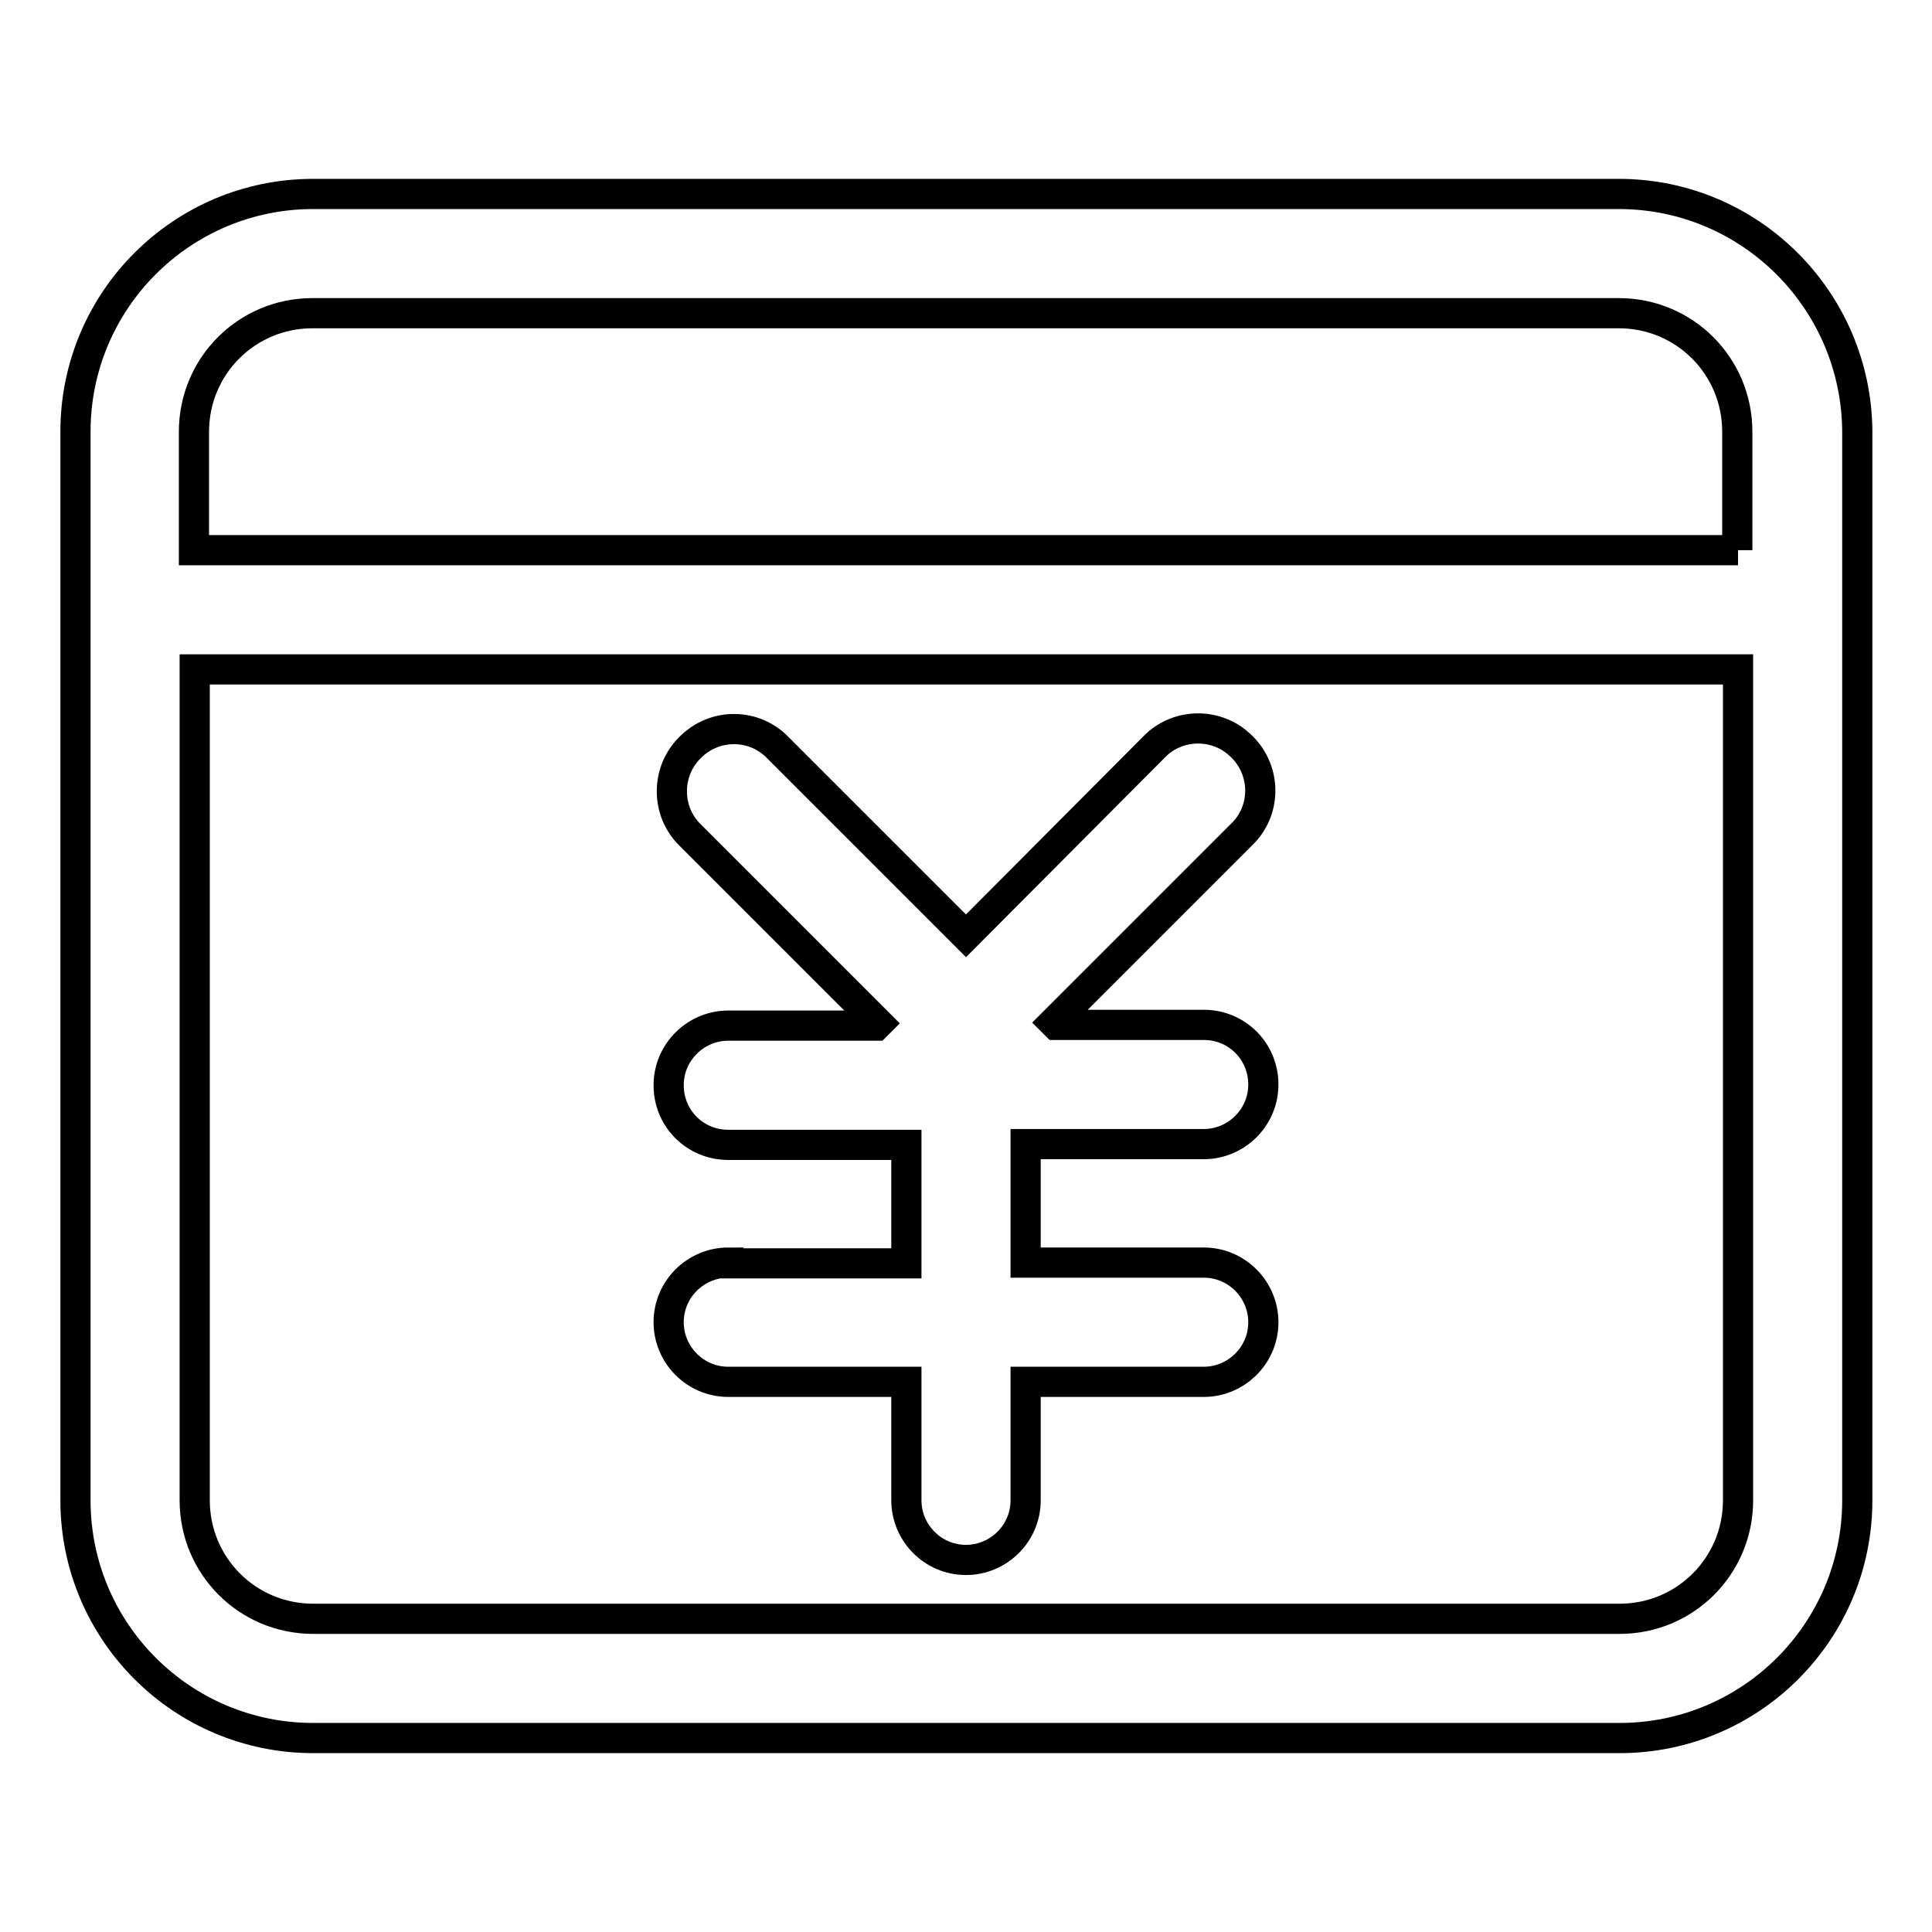
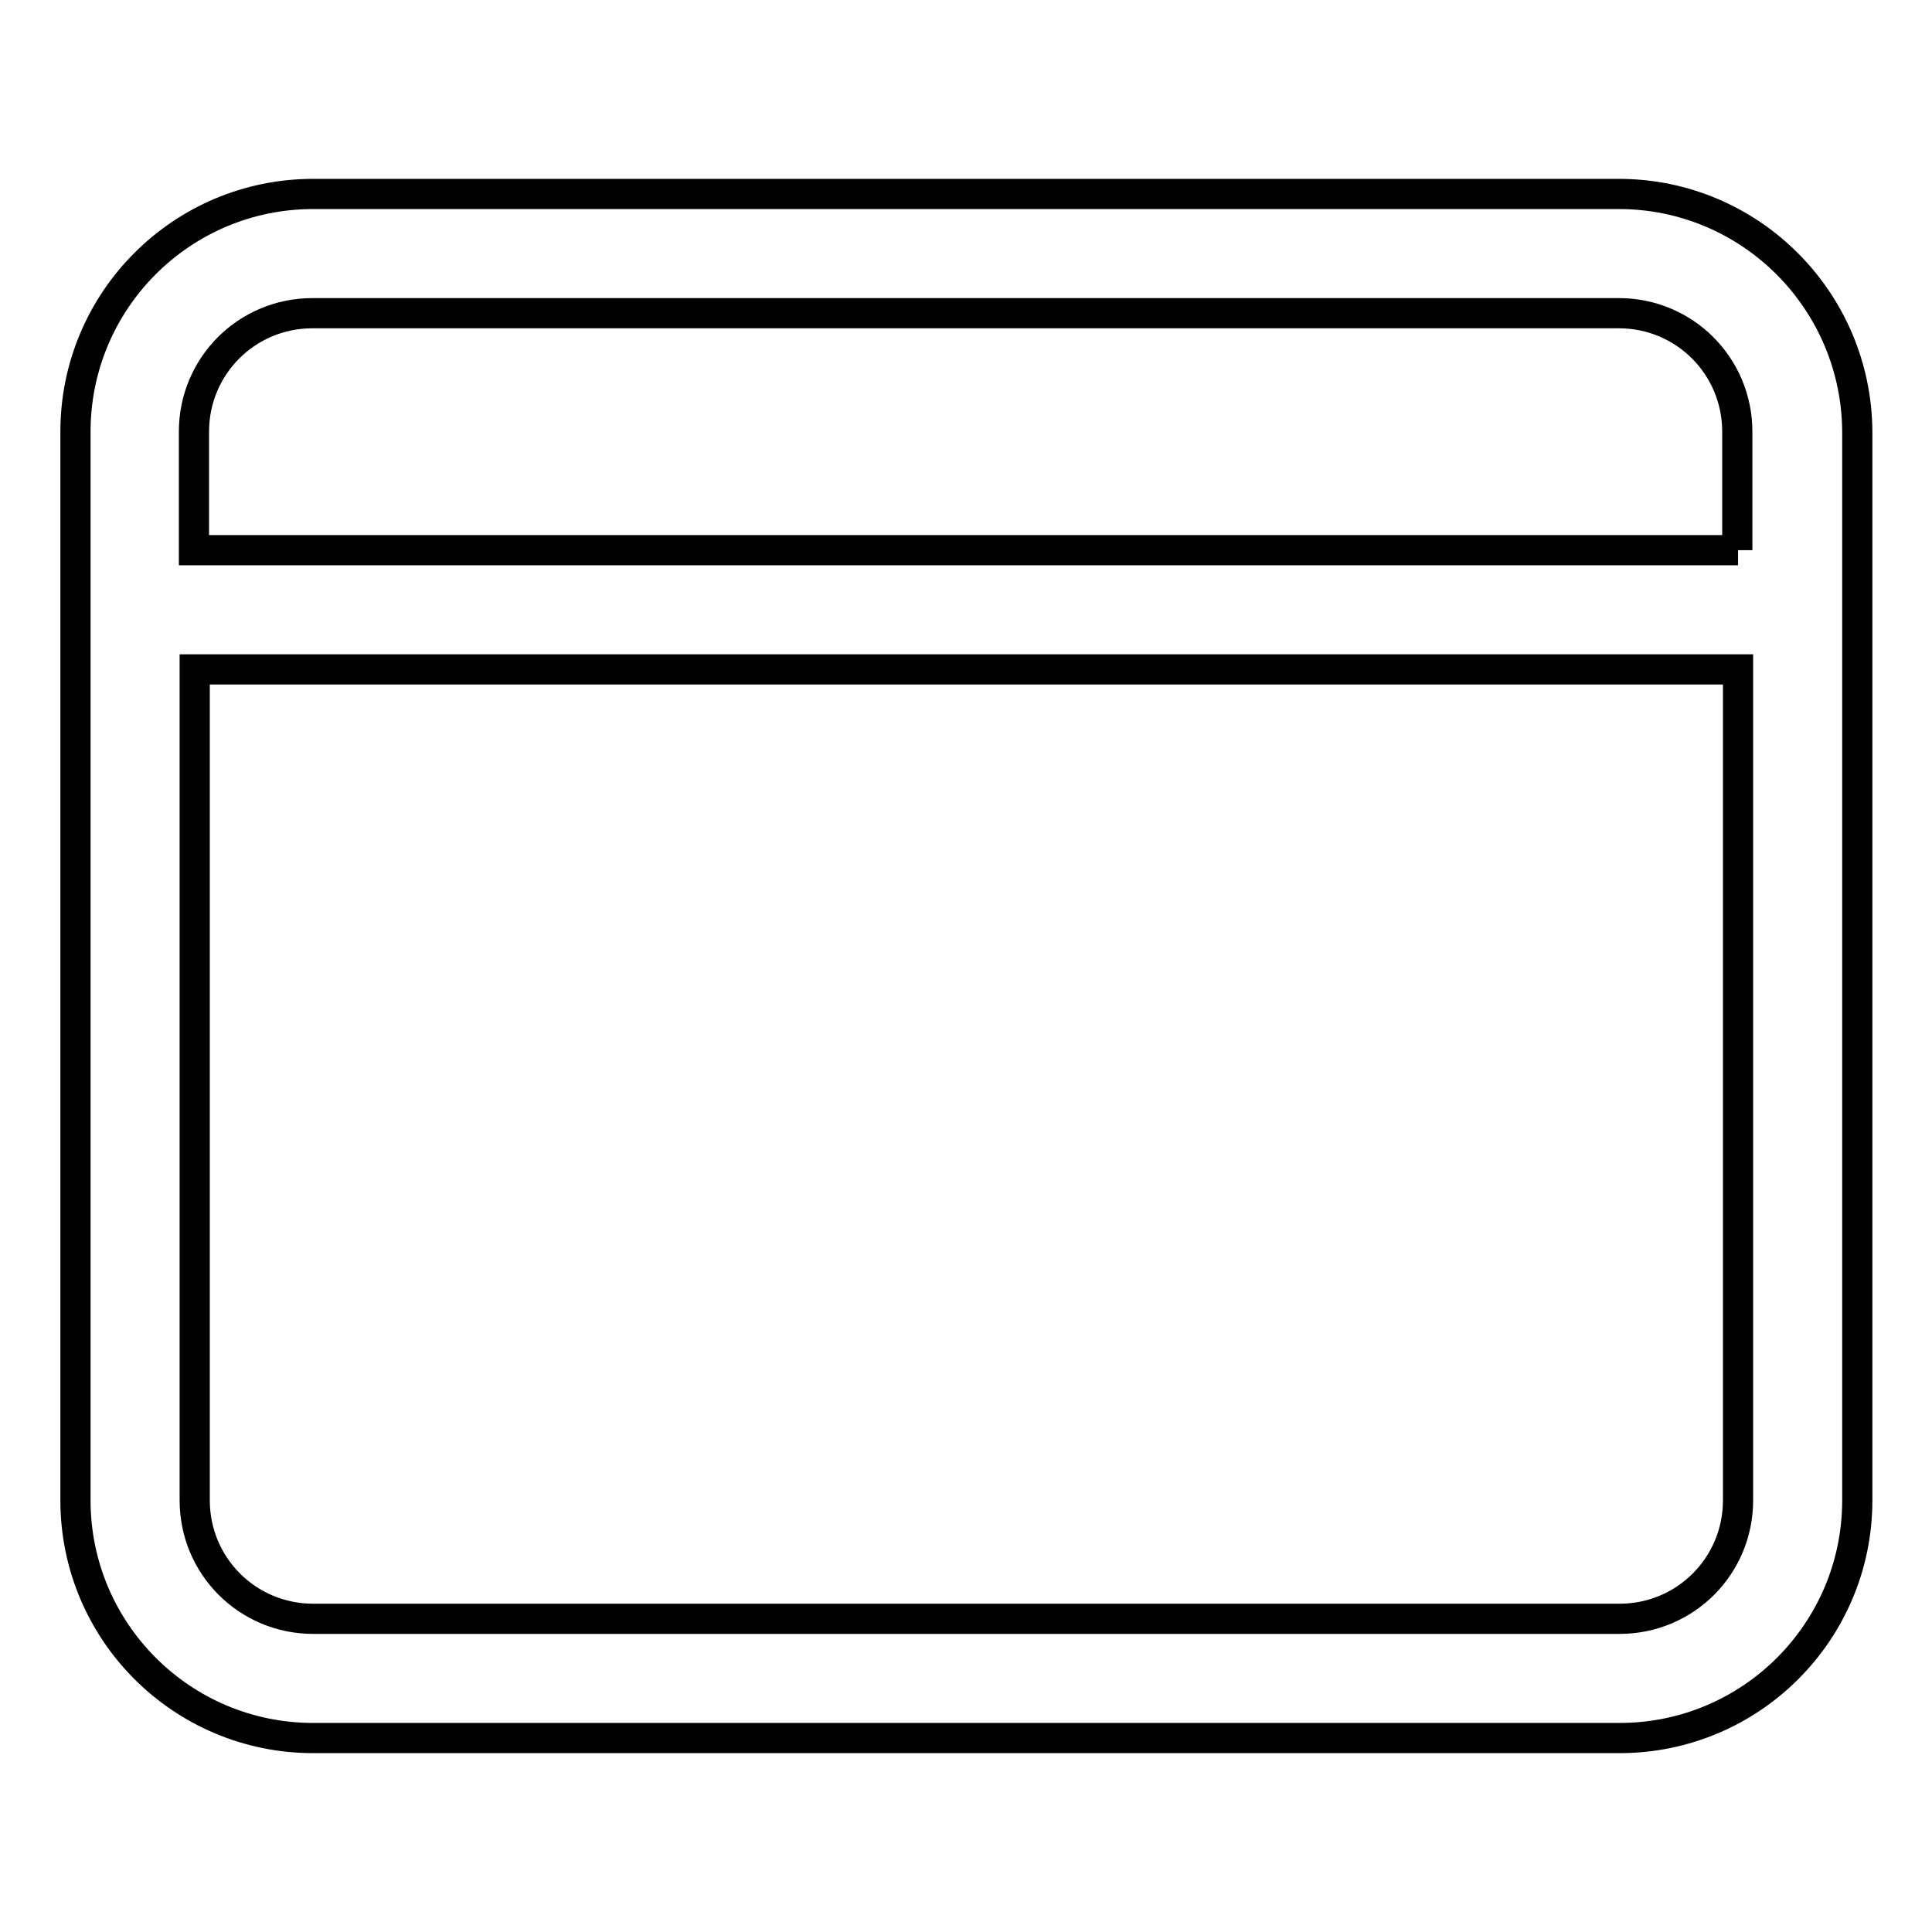
<svg xmlns="http://www.w3.org/2000/svg" version="1.1" x="0px" y="0px" viewBox="0 0 256 256" enable-background="new 0 0 256 256" xml:space="preserve">
  <g>
    <path stroke-width="4" fill-opacity="0" stroke="#000000" d="M214.5,25.7H41.5C24.1,25.7,10,39.8,10,57.2v141.6c0,17.4,14.1,31.5,31.5,31.5h173.1 c17.4,0,31.5-14.1,31.5-31.5V57.2C246,39.8,231.9,25.7,214.5,25.7z M230.3,198.8c0,8.7-7,15.7-15.7,15.7H41.5 c-8.7,0-15.7-7-15.7-15.7V88.7h204.5V198.8z M230.3,72.9H25.7V57.2c0-8.7,7-15.7,15.7-15.7h173.1c8.7,0,15.7,7,15.7,15.7V72.9z" />
-     <path stroke-width="4" fill-opacity="0" stroke="#000000" d="M96.5,167.3c-4.3,0-7.9,3.5-7.9,7.9c0,4.3,3.5,7.9,7.9,7.9h23.6v15.7c0,4.3,3.5,7.9,7.9,7.9 c4.3,0,7.9-3.5,7.9-7.9v-15.7h23.6c4.3,0,7.9-3.5,7.9-7.9c0-4.3-3.5-7.9-7.9-7.9h-23.6v-15.7h23.6c4.3,0,7.9-3.5,7.9-7.9 s-3.5-7.9-7.9-7.9h-19.6l-0.3-0.3l25.2-25.2c3.1-3.3,2.9-8.5-0.5-11.6c-3.1-2.9-8-2.9-11.1,0L128,124l-25.2-25.2 c-3.3-3.1-8.5-2.9-11.6,0.5c-2.9,3.1-2.9,8,0,11.1l25.2,25.2l-0.3,0.3H96.5c-4.3,0-7.9,3.5-7.9,7.9s3.5,7.9,7.9,7.9h23.6v15.7H96.5 z" />
  </g>
</svg>